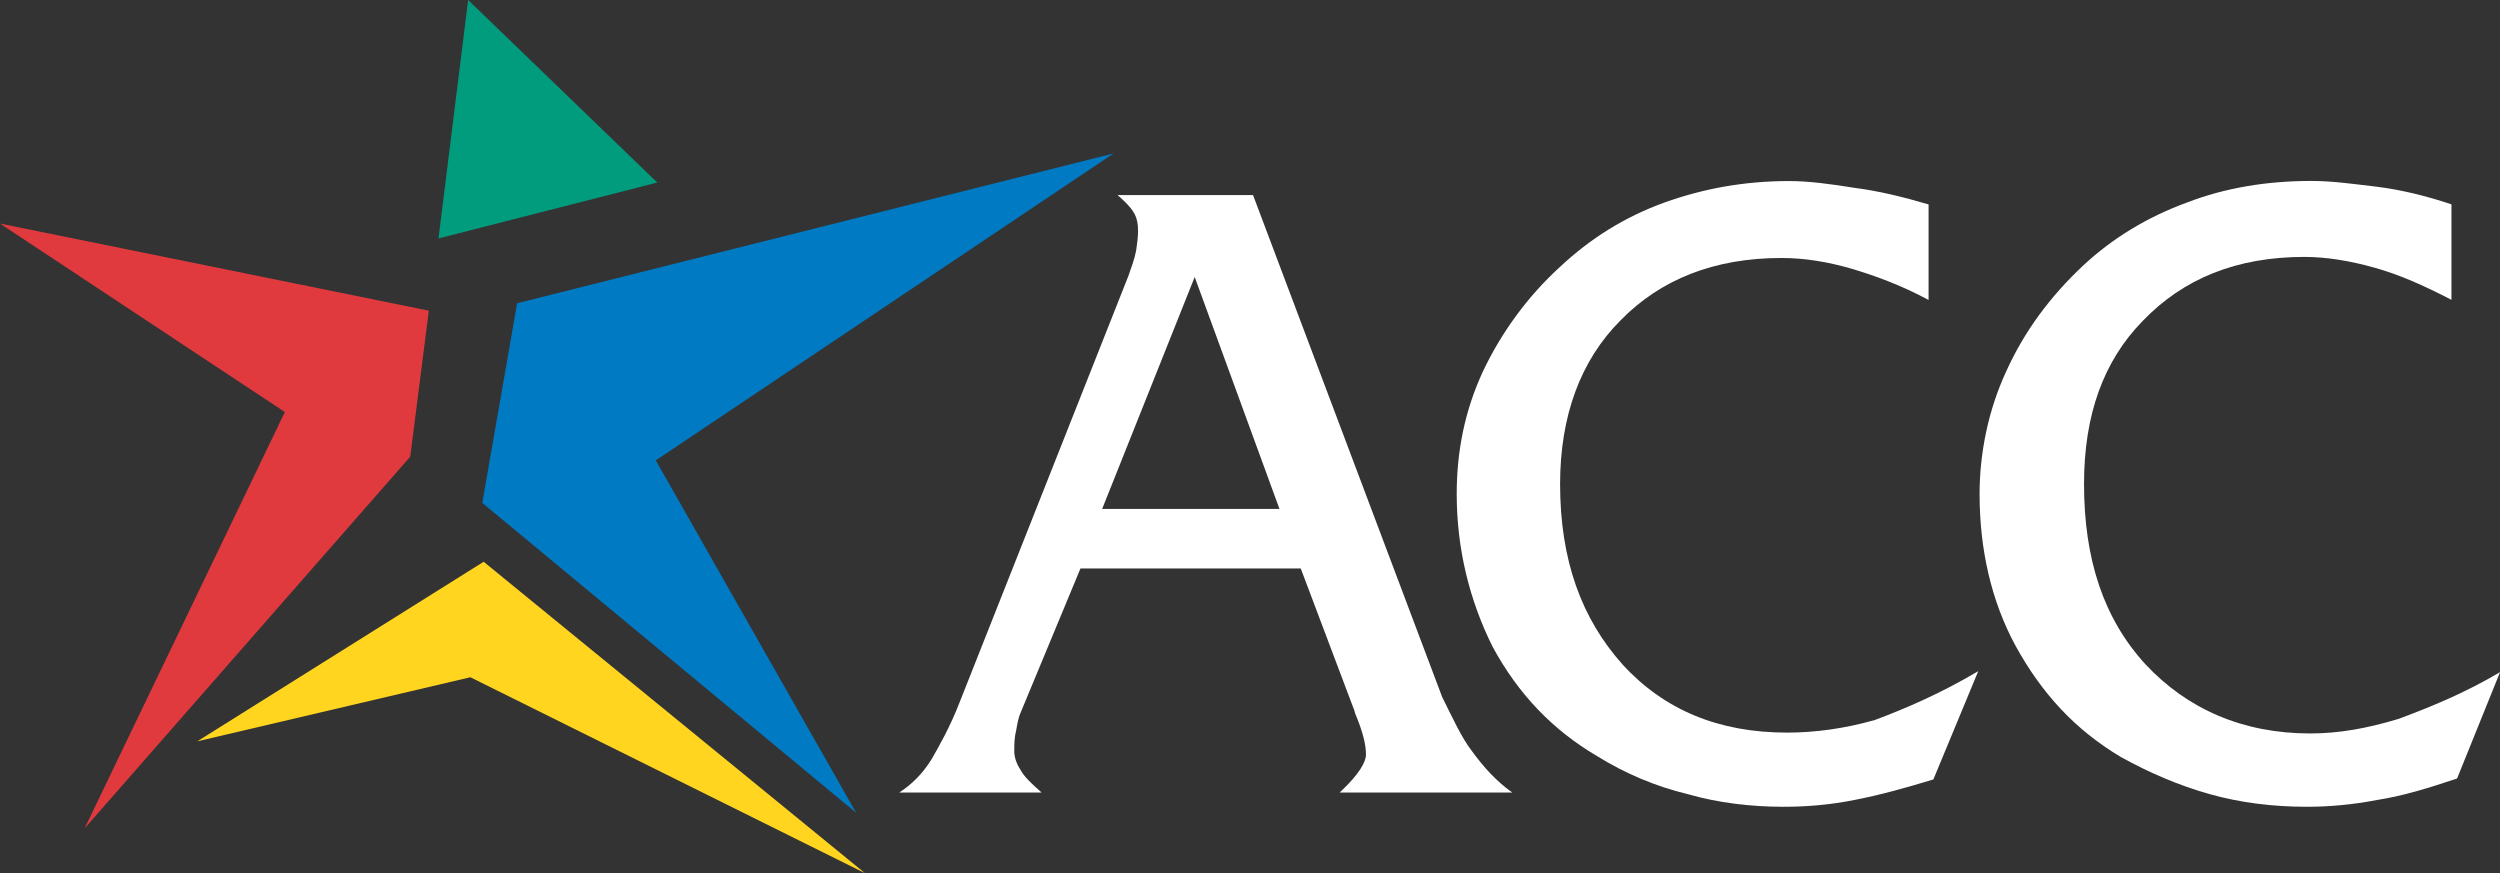
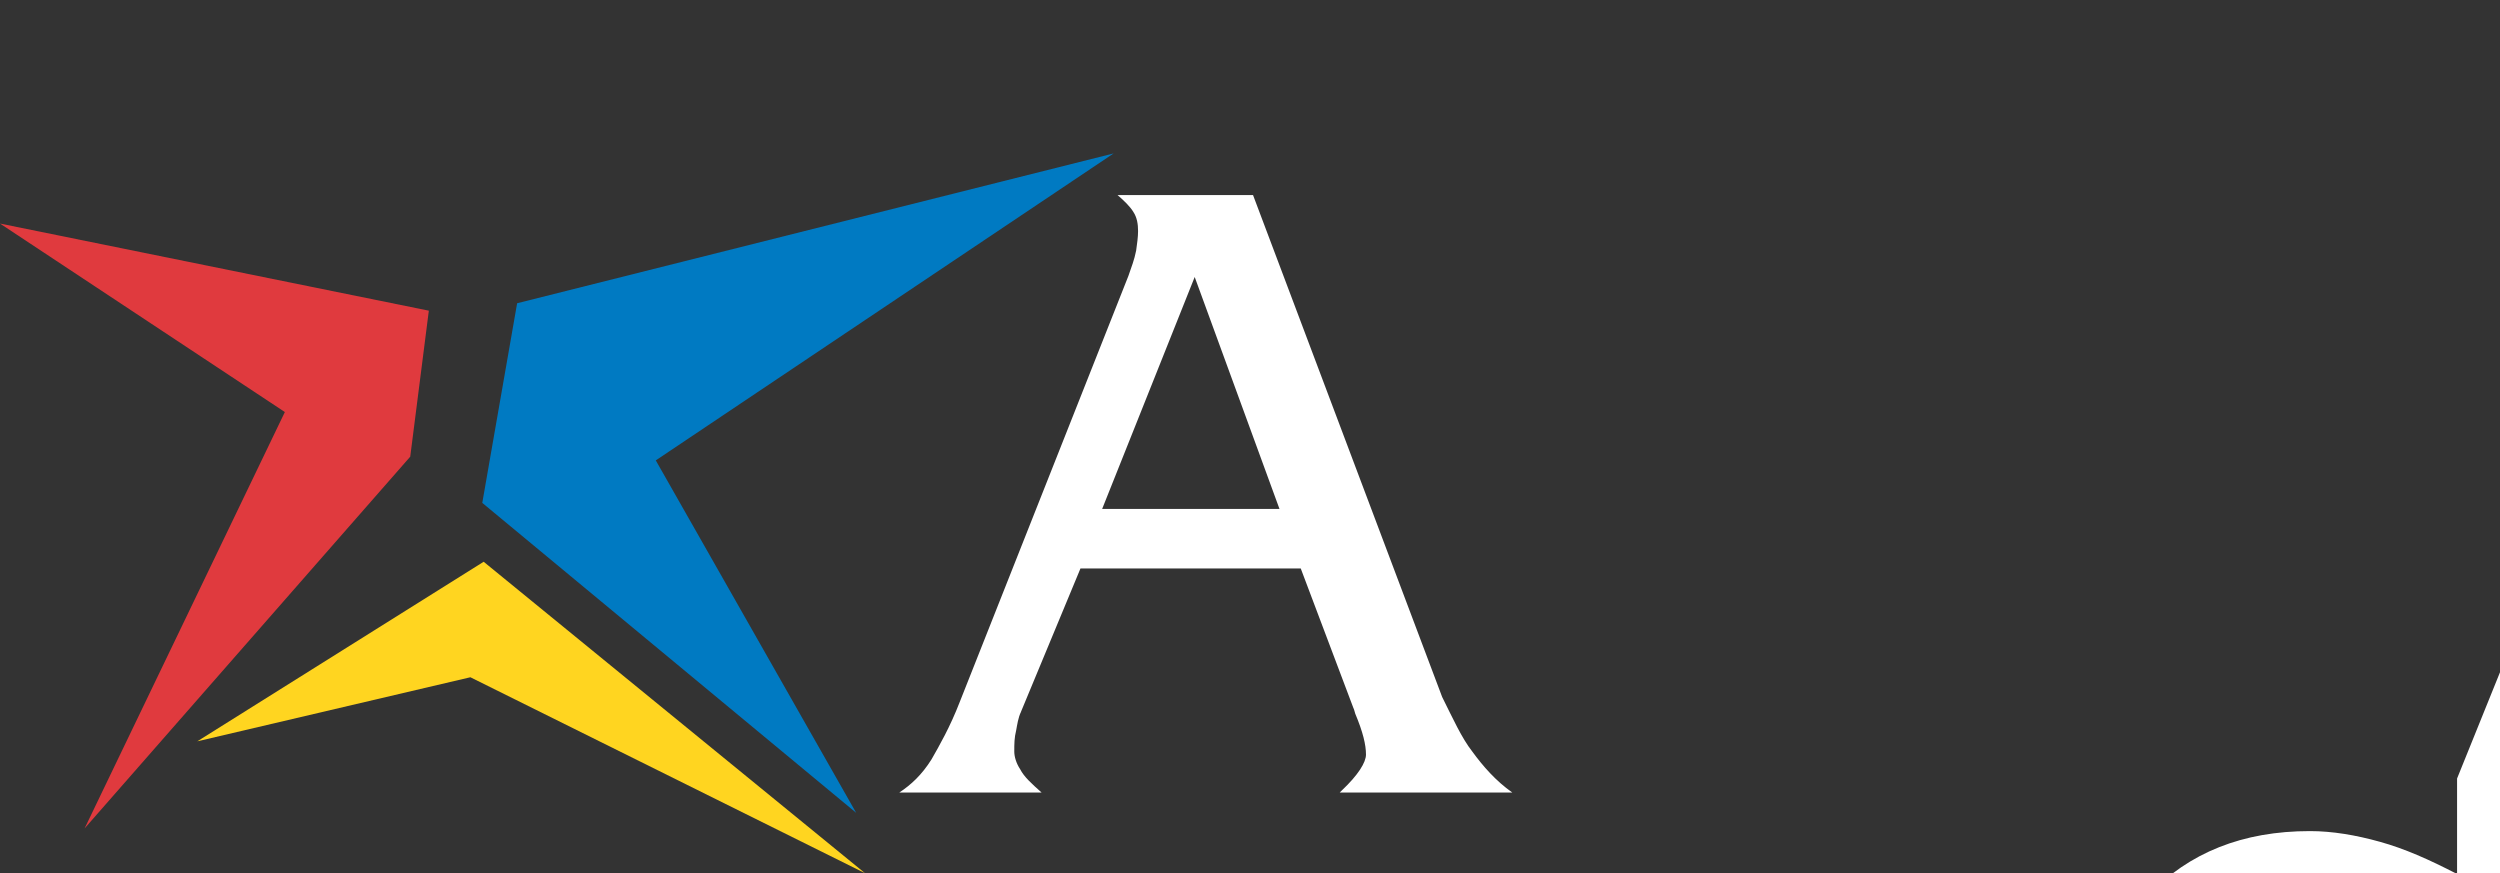
<svg xmlns="http://www.w3.org/2000/svg" id="Layer_1" data-name="Layer 1" viewBox="0 0 235.29 82.18">
  <rect x="0" y="0" width="235.29" height="82.18" fill="#333333" stroke="none" />
  <defs>
    <style>
      .cls-1 {
        fill: #007ac2;
        stroke: #007ac2;
      }

      .cls-1, .cls-2, .cls-3, .cls-4 {
        stroke-miterlimit: 3.86;
      }

      .cls-1, .cls-2, .cls-3, .cls-4, .cls-5 {
        fill-rule: evenodd;
        stroke-width: 0px;
      }

      .cls-2 {
        fill: #ffd520;
        stroke: #ffd520;
      }

      .cls-3 {
        fill: #e03a3e;
        stroke: #e03a3e;
      }

      .cls-4 {
        fill: #009c7d;
        stroke: #009c7d;
      }

      .cls-5 {
        fill: #fff;
      }
    </style>
  </defs>
-   <path class="cls-5" d="M235.29,63.27l-4.04,10c-2.75.92-5.14,1.65-7.52,2.02-2.39.46-4.59.64-6.6.64-3.21,0-6.24-.37-9.17-1.19-2.94-.83-5.69-2.02-8.35-3.49-4.31-2.57-7.43-5.96-9.91-10.46-2.29-4.22-3.39-9.08-3.39-14.31,0-3.85.83-7.89,2.48-11.47,1.74-3.85,4.13-7.06,7.25-10,2.75-2.57,6.05-4.59,9.82-5.96,3.58-1.38,7.52-2.02,11.65-2.02,2.02,0,3.94.28,6.24.55,2.2.28,4.5.83,6.97,1.65v8.99c-2.66-1.38-4.95-2.39-7.25-3.03-2.29-.64-4.5-1.01-6.6-1.01-6.33,0-11.38,2.02-15.23,6.05-3.67,3.76-5.5,8.81-5.5,15.32,0,7.06,1.83,12.66,5.78,16.97,3.94,4.22,9.17,6.51,15.5,6.51,2.66,0,5.32-.46,8.35-1.38,2.94-1.1,6.15-2.39,9.54-4.4h0Z" />
+   <path class="cls-5" d="M235.29,63.27l-4.04,10v8.99c-2.66-1.38-4.95-2.39-7.25-3.03-2.29-.64-4.5-1.01-6.6-1.01-6.33,0-11.38,2.02-15.23,6.05-3.67,3.76-5.5,8.81-5.5,15.32,0,7.06,1.83,12.66,5.78,16.97,3.94,4.22,9.17,6.51,15.5,6.51,2.66,0,5.32-.46,8.35-1.38,2.94-1.1,6.15-2.39,9.54-4.4h0Z" />
  <path class="cls-5" d="M103.72,47.9h16.7l-7.98-21.83-8.71,21.83h0ZM96.1,66.98c-.28.55-.37,1.28-.46,1.74-.18.73-.18,1.28-.18,2.02,0,.46.18,1.1.55,1.65.37.73,1.1,1.38,2.02,2.2h-13.39c1.1-.73,2.11-1.65,3.03-3.12.73-1.28,1.74-3.03,2.66-5.41l15.87-40.09c.28-.83.55-1.47.73-2.39.09-.64.18-1.28.18-1.83,0-.64-.09-1.28-.46-1.83-.28-.46-.83-1.01-1.47-1.56h12.75l17.8,47.24c1.01,2.02,1.83,3.85,2.84,5.14,1.01,1.38,2.2,2.75,3.76,3.85h-16.24l.18-.18c1.56-1.47,2.29-2.66,2.29-3.39,0-.92-.28-2.11-1.01-3.85-.09-.28-.09-.37-.18-.55l-4.95-13.12h-20.73l-5.6,13.49h0Z" />
-   <path class="cls-5" d="M186.18,63.18l-4.22,10.18c-2.75.83-5.05,1.47-7.43,1.93-2.29.46-4.49.64-6.7.64-3.03,0-6.15-.37-8.99-1.19-3.03-.73-5.87-1.93-8.53-3.58-4.22-2.48-7.43-5.87-9.82-10.27-2.2-4.4-3.39-9.27-3.39-14.4,0-3.94.73-7.8,2.48-11.56,1.74-3.67,4.22-7.06,7.25-9.82,2.84-2.66,6.05-4.68,9.82-6.05,3.58-1.28,7.43-2.02,11.74-2.02,1.83,0,3.94.28,6.15.64,2.2.28,4.5.83,6.97,1.56v8.99c-2.57-1.38-5.05-2.29-7.25-2.94-2.2-.64-4.4-1.01-6.6-1.01-6.33,0-11.38,2.02-15.14,5.87-3.76,3.76-5.69,8.99-5.69,15.41,0,7.16,2.02,12.66,5.87,16.97,3.94,4.31,9.08,6.42,15.5,6.42,2.57,0,5.41-.37,8.26-1.19,2.94-1.1,6.15-2.48,9.72-4.59h0Z" />
  <g>
-     <polygon class="cls-4" points="41.27 22.44 44.06 0 61.86 17.18 41.27 22.44 41.27 22.44" />
    <polygon class="cls-1" points="45.39 47.33 48.67 28.54 104.81 14.44 61.72 43.33 80.58 76.5 45.39 47.33 45.39 47.33" />
    <polygon class="cls-3" points="26.81 38.78 0 21.04 40.36 29.24 38.61 42.98 7.96 77.97 26.81 38.78 26.81 38.78" />
    <polygon class="cls-2" points="18.57 69.77 45.52 52.87 81.41 82.18 44.27 63.74 18.57 69.77 18.57 69.77" />
  </g>
</svg>